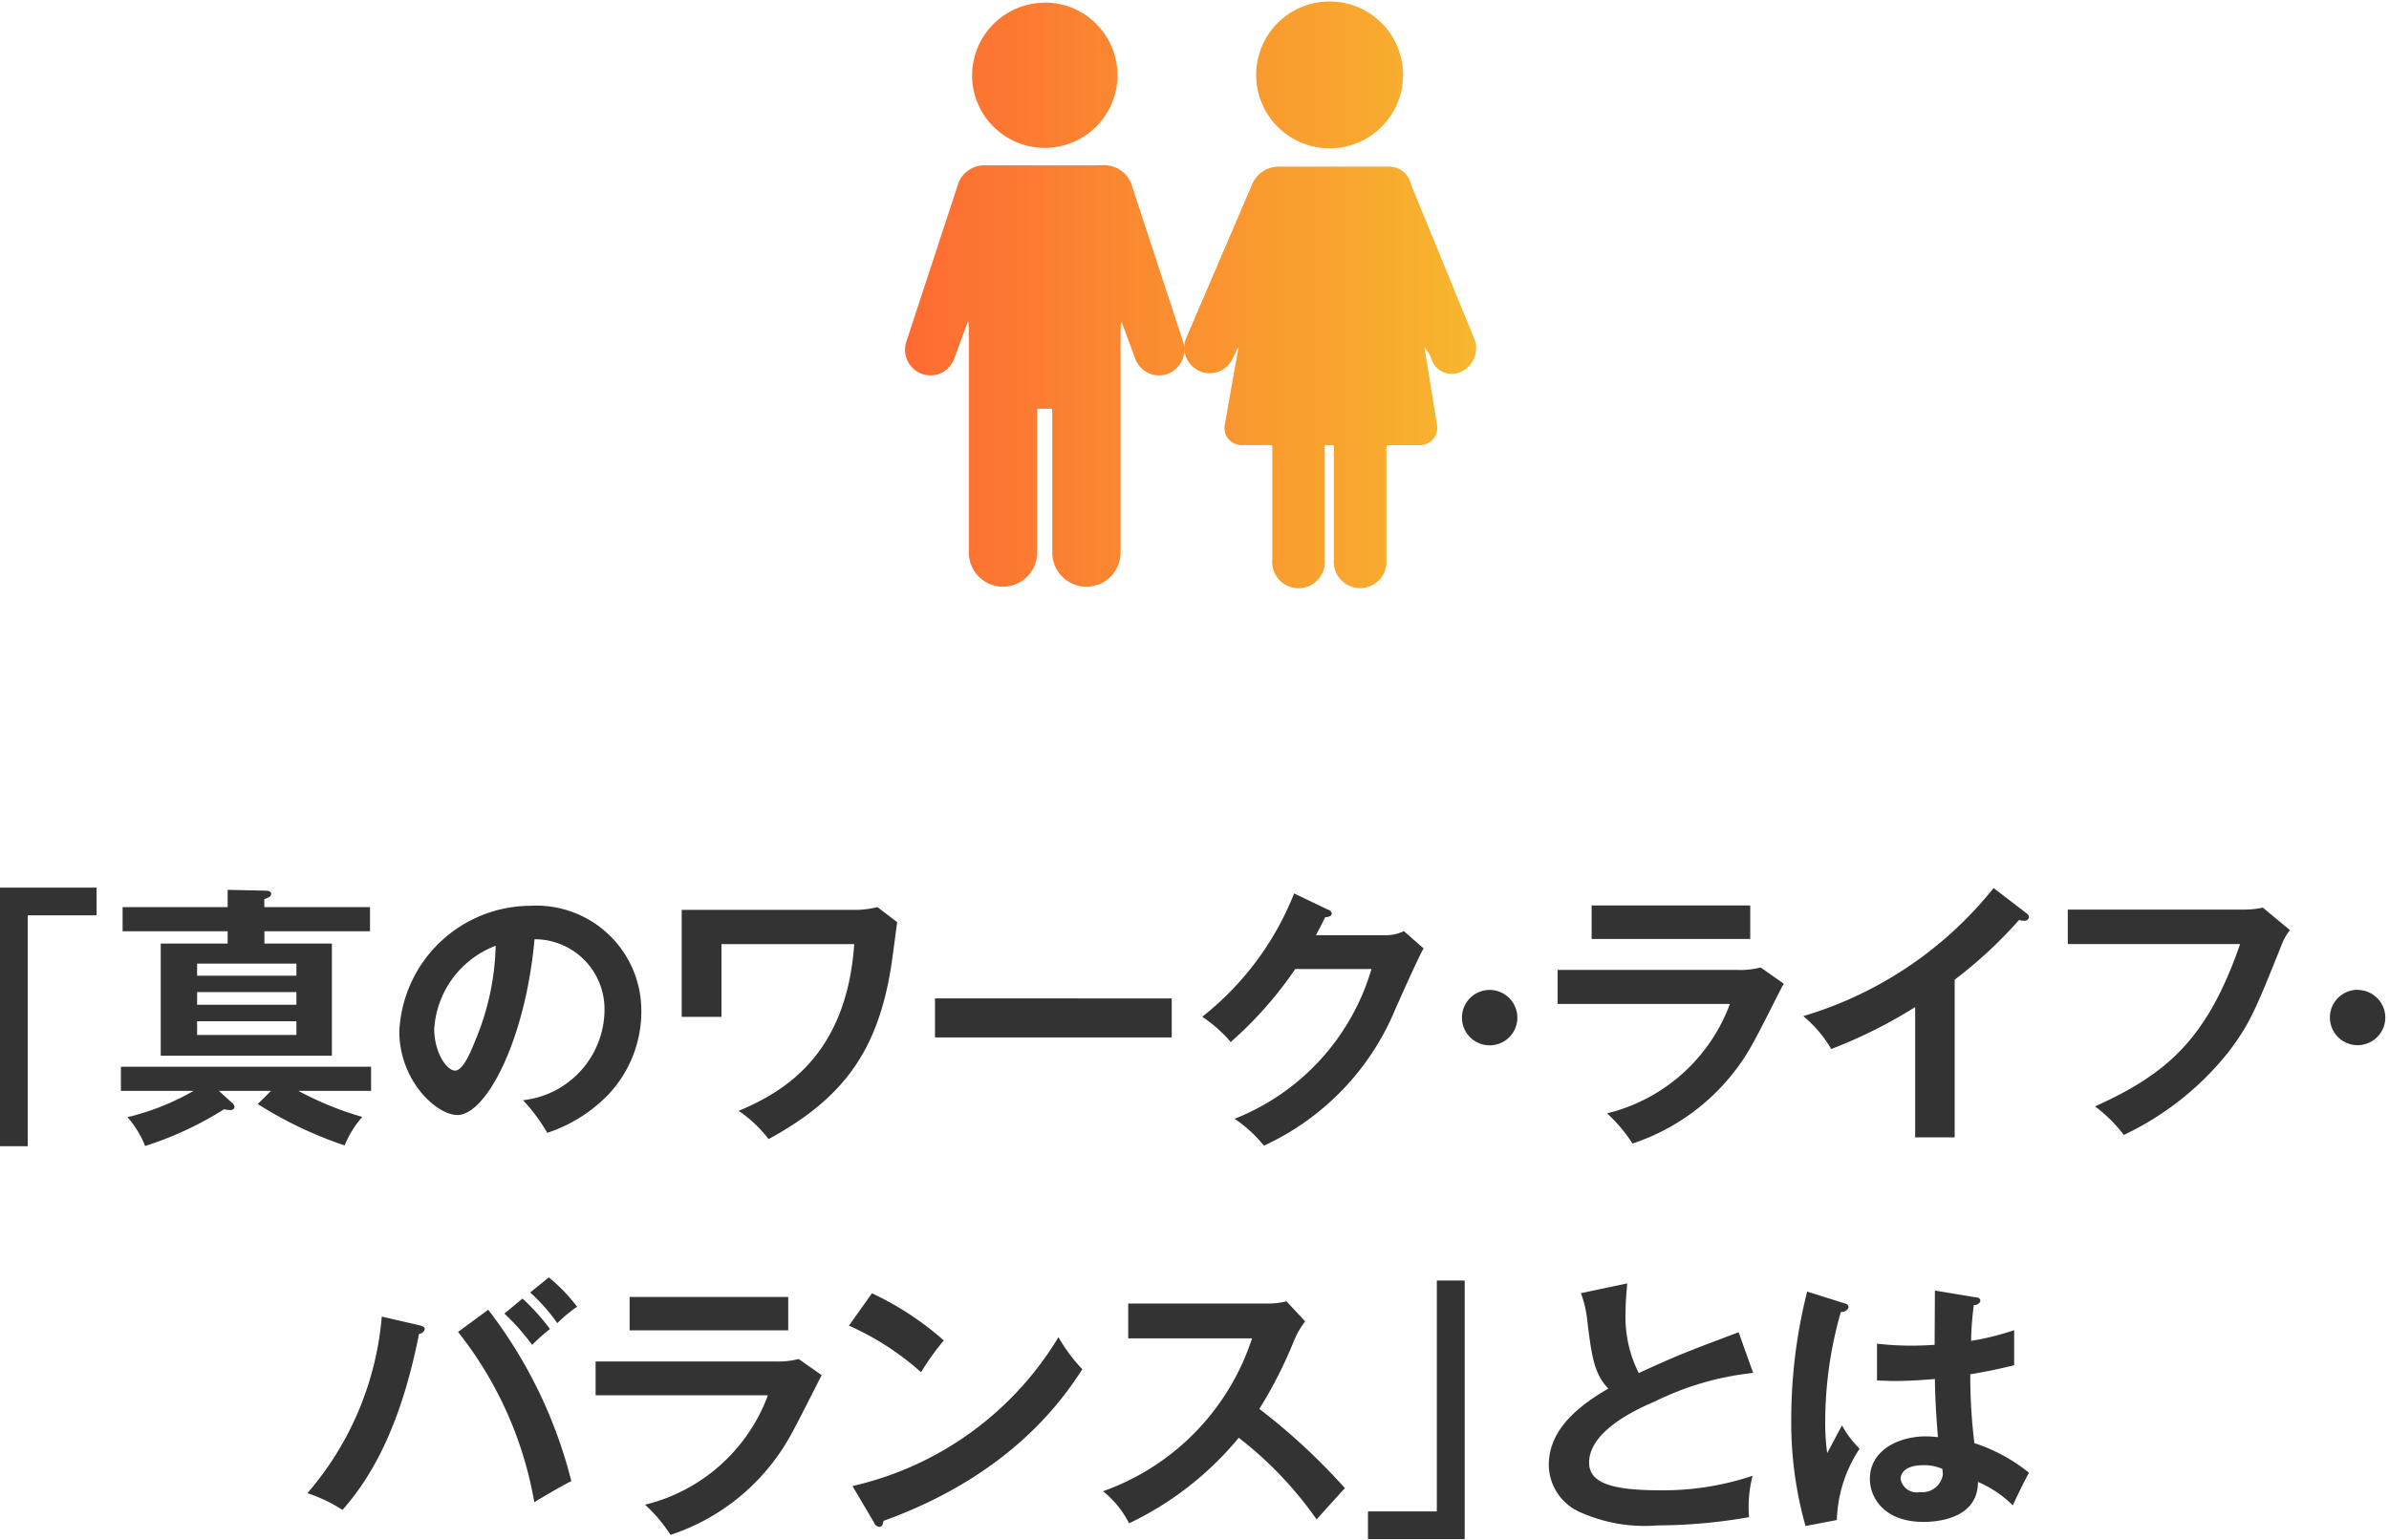
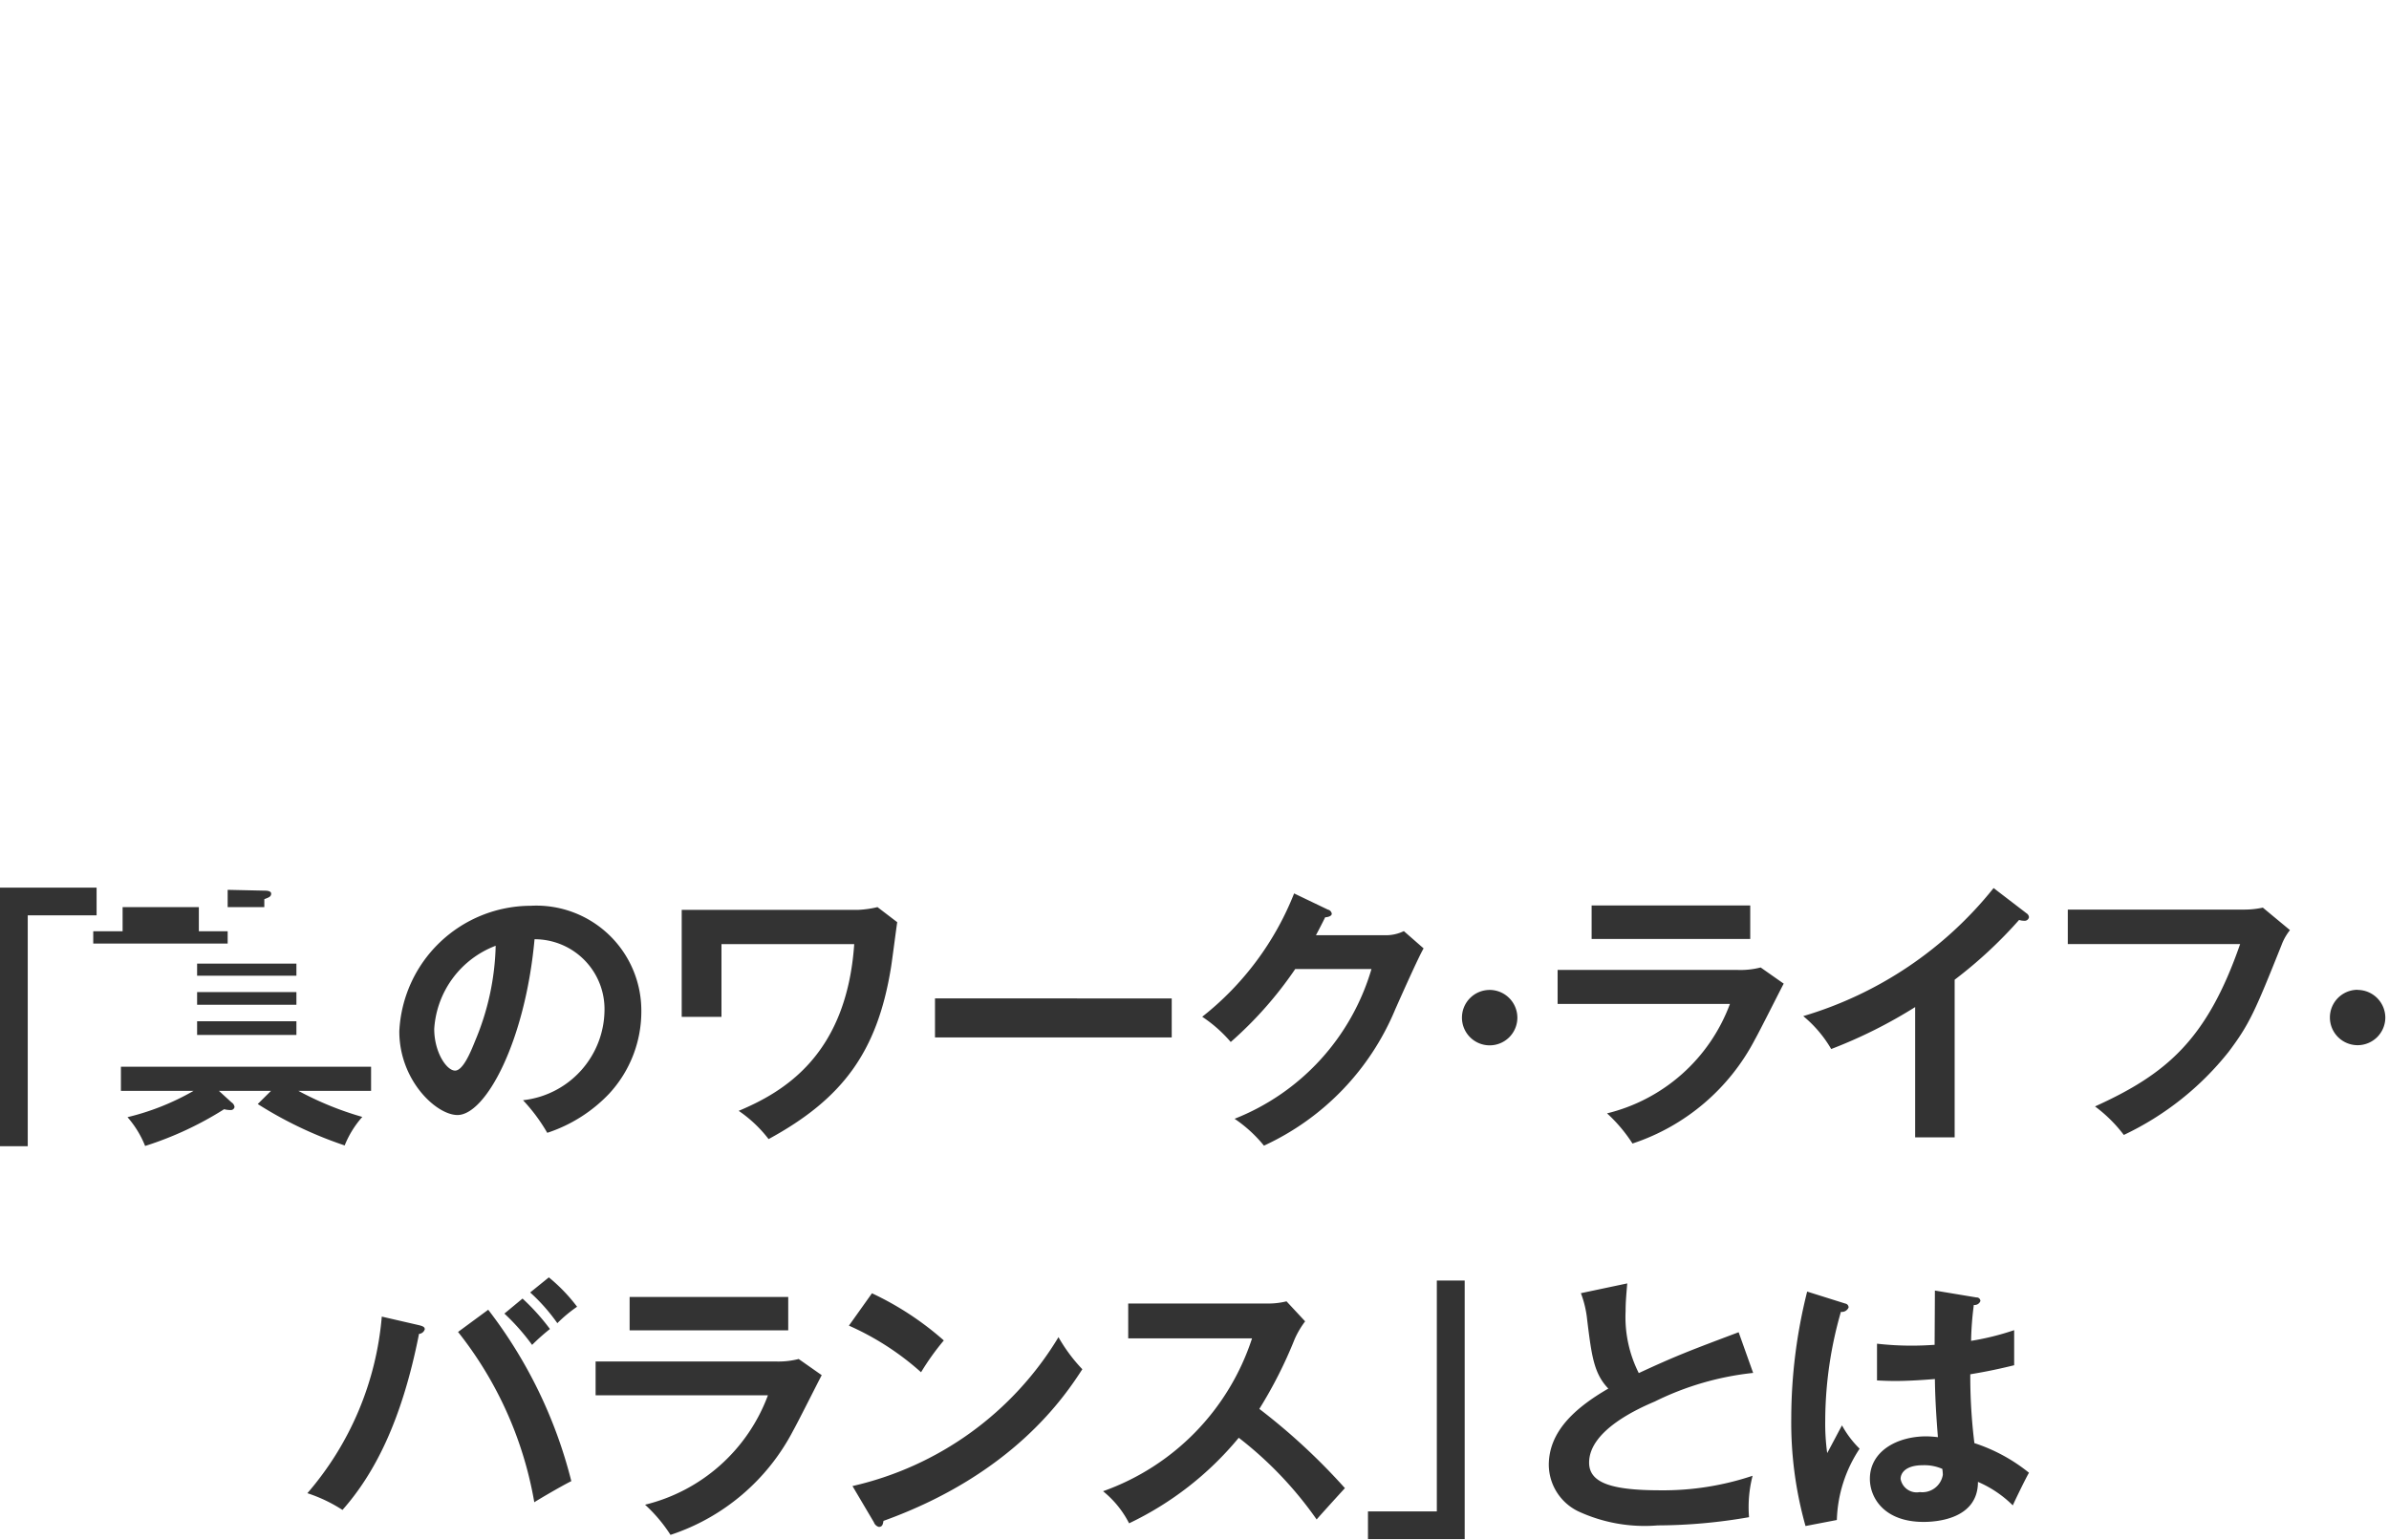
<svg xmlns="http://www.w3.org/2000/svg" width="121.813" height="78.531" viewBox="0 0 122 78.5">
  <defs>
    <linearGradient id="gradient-orange">
      <stop offset="0" stop-color="#fd6b32" />
      <stop offset="1" stop-color="#f7b72e" />
    </linearGradient>
  </defs>
-   <path d="M-.012 45.266v13.209h1.429V46.681h3.516v-1.415H-.012zm13.51.995v-.407c.224-.084.35-.126.35-.28 0-.1-.112-.154-.322-.154l-1.9-.042v.882H6.261v1.233h5.365v.63H8.208v5.729h8.741v-5.729h-3.446v-.63h5.393V46.26h-5.393zm1.639 4.987h-5.071V50.6h5.071v.644zm-5.071-2.1h5.071v.616h-5.071v-.618zm5.071 3.642h-5.071v-.7h5.071v.7zm-1.975 3.53a20.292 20.292 0 004.44 2.115 4.982 4.982 0 01.9-1.457 16.284 16.284 0 01-3.264-1.331h3.712v-1.234H6.175v1.233h3.712a12.709 12.709 0 01-3.376 1.345 5.089 5.089 0 01.9 1.471 17.3 17.3 0 004.034-1.877 1.267 1.267 0 00.322.042.192.192 0 00.21-.154.328.328 0 00-.154-.238l-.644-.588h2.661zm14.784 1.471a7.639 7.639 0 003.152-1.989 6.179 6.179 0 001.653-4.244 5.362 5.362 0 00-5.659-5.365 6.733 6.733 0 00-6.7 6.416c0 2.507 1.891 4.272 2.97 4.272 1.442 0 3.459-3.754 3.936-8.979a3.568 3.568 0 013.572 3.656 4.67 4.67 0 01-4.161 4.567 8.961 8.961 0 011.237 1.664zm-2.633-9.553a13.265 13.265 0 01-1.051 4.861c-.224.56-.616 1.513-1.022 1.513-.435 0-1.065-.939-1.065-2.129a4.872 4.872 0 013.138-4.248zm9.5-1.835v5.463h2.031v-3.715h6.779c-.392 5.673-3.6 7.55-5.9 8.517a6.605 6.605 0 011.527 1.443c3.782-2.059 5.547-4.454 6.247-8.741.056-.336.266-1.975.322-2.339l-1.008-.77a5.28 5.28 0 01-.981.14h-9.02zm12.935 4.524v1.989h12.089v-1.991H47.752zm19.45-3.222c.2-.378.308-.588.476-.925.084 0 .336-.042.336-.182a.255.255 0 00-.2-.21l-1.723-.826a15.067 15.067 0 01-4.693 6.3 7.05 7.05 0 011.457 1.289 19.624 19.624 0 003.292-3.726h3.894a11.786 11.786 0 01-6.99 7.648 6.9 6.9 0 011.5 1.373 13.259 13.259 0 006.71-6.976c.462-1.037 1.2-2.689 1.443-3.1l-1.009-.883a2.1 2.1 0 01-.966.21h-3.53zm8.876 2.787a1.415 1.415 0 101.414 1.415 1.42 1.42 0 00-1.413-1.416zm5.206-4.314v1.709h8.1v-1.711h-8.1zm-1.737 3.292v1.737h8.8a8.958 8.958 0 01-6.276 5.589 7.744 7.744 0 011.3 1.541A10.9 10.9 0 0089.632 53c.224-.392 1.219-2.381 1.457-2.83l-1.177-.826a4.148 4.148 0 01-1.19.126h-9.175zm20.276.5a22.688 22.688 0 003.291-3.054.8.8 0 00.253.042.223.223 0 00.252-.182.265.265 0 00-.126-.2l-1.681-1.289a19.555 19.555 0 01-9.721 6.542 6.249 6.249 0 011.428 1.681 24.618 24.618 0 004.287-2.143v6.654h2.017v-8.049zm5.778-3.586v1.765h8.8c-1.7 4.9-3.768 6.64-7.41 8.293a7.272 7.272 0 011.471 1.457 15.033 15.033 0 005.351-4.244c1.064-1.415 1.344-2.059 2.7-5.449a2.792 2.792 0 01.434-.77l-1.386-1.149a4.451 4.451 0 01-.967.1h-8.993zm14.8 4.1a1.415 1.415 0 101.415 1.415 1.42 1.42 0 00-1.41-1.408zm-94.639 16.54a11.241 11.241 0 011.415 1.6 10.507 10.507 0 01.911-.812 11.1 11.1 0 00-1.4-1.555zm-6.261.154a15.815 15.815 0 01-3.8 9.021 7.688 7.688 0 011.793.855c1.611-1.821 3.025-4.51 3.908-8.993a.329.329 0 00.294-.238c0-.112-.1-.154-.266-.2zm7.578-1.233a9.375 9.375 0 011.387 1.569 7.175 7.175 0 011.008-.84 8.652 8.652 0 00-1.442-1.5zm-3.684 2.017a19.247 19.247 0 013.894 8.7c.168-.112 1.331-.8 1.891-1.079a23.856 23.856 0 00-4.244-8.755zm8.762-1.793v1.709h8.1v-1.702h-8.1zm-1.737 3.292v1.737h8.8a8.955 8.955 0 01-6.275 5.589 7.742 7.742 0 011.3 1.541A10.9 10.9 0 0040.506 73c.224-.392 1.219-2.381 1.457-2.83l-1.177-.826a4.148 4.148 0 01-1.19.126h-9.175zm12.936-1.821a14.027 14.027 0 013.684 2.381 12.889 12.889 0 011.162-1.625 15.416 15.416 0 00-3.669-2.409zm1.275 10.043a.376.376 0 00.252.238c.2 0 .21-.168.238-.308 6.611-2.381 9.245-6.345 10.155-7.746a8.305 8.305 0 01-1.218-1.639 16.576 16.576 0 01-10.52 7.606zm19.309-9.385a12.343 12.343 0 01-7.606 7.8 5.047 5.047 0 011.33 1.639 16.4 16.4 0 005.6-4.37 19.126 19.126 0 013.978 4.174c.169-.2.953-1.065 1.443-1.6a31.766 31.766 0 00-4.37-4.048 22.558 22.558 0 001.807-3.572 4.545 4.545 0 01.532-.9l-.952-1.023a3.8 3.8 0 01-.967.112h-7.116v1.779h6.318zm10.862 10.24V65.336h-1.423V77.13h-3.516v1.415h4.945zm13.99-10.562c-2.494.939-3.166 1.191-5.1 2.087a6.342 6.342 0 01-.673-3.152c0-.434.028-.756.084-1.429l-2.367.5a5.306 5.306 0 01.322 1.373c.224 1.807.337 2.731 1.079 3.5-1.765 1.023-3.04 2.227-3.04 3.908a2.659 2.659 0 001.485 2.353 8.058 8.058 0 004.076.728 27.459 27.459 0 004.665-.42 6.365 6.365 0 01.182-2.115 14.388 14.388 0 01-4.707.742c-2.535 0-3.642-.392-3.642-1.415 0-1.695 2.676-2.829 3.362-3.124a14.829 14.829 0 015.015-1.457zm10.022-2.129c0 .322-.014 2.647-.014 2.773-.252.014-.63.042-1.205.042a15.564 15.564 0 01-1.737-.1v1.877c.294.014.561.028.967.028s1.134-.028 1.989-.1c.014 1.233.112 2.423.154 2.97a5.746 5.746 0 00-.588-.042c-1.513 0-2.886.77-2.886 2.171 0 .953.715 2.2 2.746 2.2.616 0 2.773-.126 2.773-2.045a5.723 5.723 0 011.779 1.2c.1-.224.616-1.3.827-1.667a8.739 8.739 0 00-2.788-1.513 27.838 27.838 0 01-.21-3.516c.406-.07 1.107-.182 2.241-.462v-1.792a13.468 13.468 0 01-2.2.546 16.291 16.291 0 01.14-1.835.312.312 0 00.336-.2.186.186 0 00-.2-.182zm.378 9.105a2.516 2.516 0 01.028.308 1.062 1.062 0 01-1.176.882.835.835 0 01-.981-.672c0-.308.266-.7 1.135-.7a2.276 2.276 0 01.999.189zM92.287 65.9a26.606 26.606 0 00-.812 6.443 19.484 19.484 0 00.728 5.533l1.6-.308a6.935 6.935 0 011.163-3.642 5.076 5.076 0 01-.9-1.191c-.112.2-.63 1.191-.756 1.415a11.067 11.067 0 01-.1-1.653 20.226 20.226 0 01.8-5.561.372.372 0 00.393-.224.2.2 0 00-.169-.2z" fill-rule="evenodd" fill="#333" />
-   <path d="M816.393 31.3a1.5 1.5 0 00-1.433-.938c-.305 0-.333.008-.515.008h-5.451a1.419 1.419 0 00-1.433.93l-2.636 8.029a1.316 1.316 0 00.758 1.687 1.292 1.292 0 001.668-.767l.7-1.89s.05-.191.05.642v11.148a1.744 1.744 0 103.488 0v-7.28a.055.055 0 01.059-.064h.652a.06.06 0 01.061.064v7.281a1.744 1.744 0 103.488 0V39c0-.845.073-.579.073-.579l.678 1.828a1.29 1.29 0 001.667.767 1.315 1.315 0 00.758-1.687zm-4.381-9.245a3.712 3.712 0 11-3.745 3.712 3.728 3.728 0 013.745-3.707zM826.52 22a3.751 3.751 0 11-3.745 3.751A3.747 3.747 0 01826.52 22zm7.363 17.156l-3.2-7.8a1.142 1.142 0 00-1.1-.92h-5.671a1.467 1.467 0 00-1.354.929l-3.318 7.737a1.316 1.316 0 00.589 1.753 1.29 1.29 0 001.734-.6l.25-.513s.078-.138.049.015c-.181.953-.68 3.819-.68 3.819a.87.87 0 00.884 1.084h1.446c.1 0 .085.078.085.078V50.5a1.346 1.346 0 102.68 0v-5.782a.052.052 0 01.058-.055h.363a.051.051 0 01.044.061V50.5a1.346 1.346 0 102.681 0v-5.743a.088.088 0 01.1-.093h1.554a.89.89 0 00.923-1.089s-.5-3.074-.633-3.911a1.8 1.8 0 01.36.612 1.092 1.092 0 001.54.622 1.316 1.316 0 00.616-1.742z" transform="translate(-758.625 -22)" fill="url(#gradient-orange)" fill-rule="evenodd" />
+   <path d="M-.012 45.266v13.209h1.429V46.681h3.516v-1.415H-.012zm13.51.995v-.407c.224-.084.35-.126.35-.28 0-.1-.112-.154-.322-.154l-1.9-.042v.882H6.261v1.233h5.365v.63H8.208v5.729v-5.729h-3.446v-.63h5.393V46.26h-5.393zm1.639 4.987h-5.071V50.6h5.071v.644zm-5.071-2.1h5.071v.616h-5.071v-.618zm5.071 3.642h-5.071v-.7h5.071v.7zm-1.975 3.53a20.292 20.292 0 004.44 2.115 4.982 4.982 0 01.9-1.457 16.284 16.284 0 01-3.264-1.331h3.712v-1.234H6.175v1.233h3.712a12.709 12.709 0 01-3.376 1.345 5.089 5.089 0 01.9 1.471 17.3 17.3 0 004.034-1.877 1.267 1.267 0 00.322.042.192.192 0 00.21-.154.328.328 0 00-.154-.238l-.644-.588h2.661zm14.784 1.471a7.639 7.639 0 003.152-1.989 6.179 6.179 0 001.653-4.244 5.362 5.362 0 00-5.659-5.365 6.733 6.733 0 00-6.7 6.416c0 2.507 1.891 4.272 2.97 4.272 1.442 0 3.459-3.754 3.936-8.979a3.568 3.568 0 013.572 3.656 4.67 4.67 0 01-4.161 4.567 8.961 8.961 0 011.237 1.664zm-2.633-9.553a13.265 13.265 0 01-1.051 4.861c-.224.56-.616 1.513-1.022 1.513-.435 0-1.065-.939-1.065-2.129a4.872 4.872 0 013.138-4.248zm9.5-1.835v5.463h2.031v-3.715h6.779c-.392 5.673-3.6 7.55-5.9 8.517a6.605 6.605 0 011.527 1.443c3.782-2.059 5.547-4.454 6.247-8.741.056-.336.266-1.975.322-2.339l-1.008-.77a5.28 5.28 0 01-.981.14h-9.02zm12.935 4.524v1.989h12.089v-1.991H47.752zm19.45-3.222c.2-.378.308-.588.476-.925.084 0 .336-.042.336-.182a.255.255 0 00-.2-.21l-1.723-.826a15.067 15.067 0 01-4.693 6.3 7.05 7.05 0 011.457 1.289 19.624 19.624 0 003.292-3.726h3.894a11.786 11.786 0 01-6.99 7.648 6.9 6.9 0 011.5 1.373 13.259 13.259 0 006.71-6.976c.462-1.037 1.2-2.689 1.443-3.1l-1.009-.883a2.1 2.1 0 01-.966.21h-3.53zm8.876 2.787a1.415 1.415 0 101.414 1.415 1.42 1.42 0 00-1.413-1.416zm5.206-4.314v1.709h8.1v-1.711h-8.1zm-1.737 3.292v1.737h8.8a8.958 8.958 0 01-6.276 5.589 7.744 7.744 0 011.3 1.541A10.9 10.9 0 0089.632 53c.224-.392 1.219-2.381 1.457-2.83l-1.177-.826a4.148 4.148 0 01-1.19.126h-9.175zm20.276.5a22.688 22.688 0 003.291-3.054.8.8 0 00.253.042.223.223 0 00.252-.182.265.265 0 00-.126-.2l-1.681-1.289a19.555 19.555 0 01-9.721 6.542 6.249 6.249 0 011.428 1.681 24.618 24.618 0 004.287-2.143v6.654h2.017v-8.049zm5.778-3.586v1.765h8.8c-1.7 4.9-3.768 6.64-7.41 8.293a7.272 7.272 0 011.471 1.457 15.033 15.033 0 005.351-4.244c1.064-1.415 1.344-2.059 2.7-5.449a2.792 2.792 0 01.434-.77l-1.386-1.149a4.451 4.451 0 01-.967.1h-8.993zm14.8 4.1a1.415 1.415 0 101.415 1.415 1.42 1.42 0 00-1.41-1.408zm-94.639 16.54a11.241 11.241 0 011.415 1.6 10.507 10.507 0 01.911-.812 11.1 11.1 0 00-1.4-1.555zm-6.261.154a15.815 15.815 0 01-3.8 9.021 7.688 7.688 0 011.793.855c1.611-1.821 3.025-4.51 3.908-8.993a.329.329 0 00.294-.238c0-.112-.1-.154-.266-.2zm7.578-1.233a9.375 9.375 0 011.387 1.569 7.175 7.175 0 011.008-.84 8.652 8.652 0 00-1.442-1.5zm-3.684 2.017a19.247 19.247 0 013.894 8.7c.168-.112 1.331-.8 1.891-1.079a23.856 23.856 0 00-4.244-8.755zm8.762-1.793v1.709h8.1v-1.702h-8.1zm-1.737 3.292v1.737h8.8a8.955 8.955 0 01-6.275 5.589 7.742 7.742 0 011.3 1.541A10.9 10.9 0 0040.506 73c.224-.392 1.219-2.381 1.457-2.83l-1.177-.826a4.148 4.148 0 01-1.19.126h-9.175zm12.936-1.821a14.027 14.027 0 013.684 2.381 12.889 12.889 0 011.162-1.625 15.416 15.416 0 00-3.669-2.409zm1.275 10.043a.376.376 0 00.252.238c.2 0 .21-.168.238-.308 6.611-2.381 9.245-6.345 10.155-7.746a8.305 8.305 0 01-1.218-1.639 16.576 16.576 0 01-10.52 7.606zm19.309-9.385a12.343 12.343 0 01-7.606 7.8 5.047 5.047 0 011.33 1.639 16.4 16.4 0 005.6-4.37 19.126 19.126 0 013.978 4.174c.169-.2.953-1.065 1.443-1.6a31.766 31.766 0 00-4.37-4.048 22.558 22.558 0 001.807-3.572 4.545 4.545 0 01.532-.9l-.952-1.023a3.8 3.8 0 01-.967.112h-7.116v1.779h6.318zm10.862 10.24V65.336h-1.423V77.13h-3.516v1.415h4.945zm13.99-10.562c-2.494.939-3.166 1.191-5.1 2.087a6.342 6.342 0 01-.673-3.152c0-.434.028-.756.084-1.429l-2.367.5a5.306 5.306 0 01.322 1.373c.224 1.807.337 2.731 1.079 3.5-1.765 1.023-3.04 2.227-3.04 3.908a2.659 2.659 0 001.485 2.353 8.058 8.058 0 004.076.728 27.459 27.459 0 004.665-.42 6.365 6.365 0 01.182-2.115 14.388 14.388 0 01-4.707.742c-2.535 0-3.642-.392-3.642-1.415 0-1.695 2.676-2.829 3.362-3.124a14.829 14.829 0 015.015-1.457zm10.022-2.129c0 .322-.014 2.647-.014 2.773-.252.014-.63.042-1.205.042a15.564 15.564 0 01-1.737-.1v1.877c.294.014.561.028.967.028s1.134-.028 1.989-.1c.014 1.233.112 2.423.154 2.97a5.746 5.746 0 00-.588-.042c-1.513 0-2.886.77-2.886 2.171 0 .953.715 2.2 2.746 2.2.616 0 2.773-.126 2.773-2.045a5.723 5.723 0 011.779 1.2c.1-.224.616-1.3.827-1.667a8.739 8.739 0 00-2.788-1.513 27.838 27.838 0 01-.21-3.516c.406-.07 1.107-.182 2.241-.462v-1.792a13.468 13.468 0 01-2.2.546 16.291 16.291 0 01.14-1.835.312.312 0 00.336-.2.186.186 0 00-.2-.182zm.378 9.105a2.516 2.516 0 01.028.308 1.062 1.062 0 01-1.176.882.835.835 0 01-.981-.672c0-.308.266-.7 1.135-.7a2.276 2.276 0 01.999.189zM92.287 65.9a26.606 26.606 0 00-.812 6.443 19.484 19.484 0 00.728 5.533l1.6-.308a6.935 6.935 0 011.163-3.642 5.076 5.076 0 01-.9-1.191c-.112.2-.63 1.191-.756 1.415a11.067 11.067 0 01-.1-1.653 20.226 20.226 0 01.8-5.561.372.372 0 00.393-.224.2.2 0 00-.169-.2z" fill-rule="evenodd" fill="#333" />
</svg>